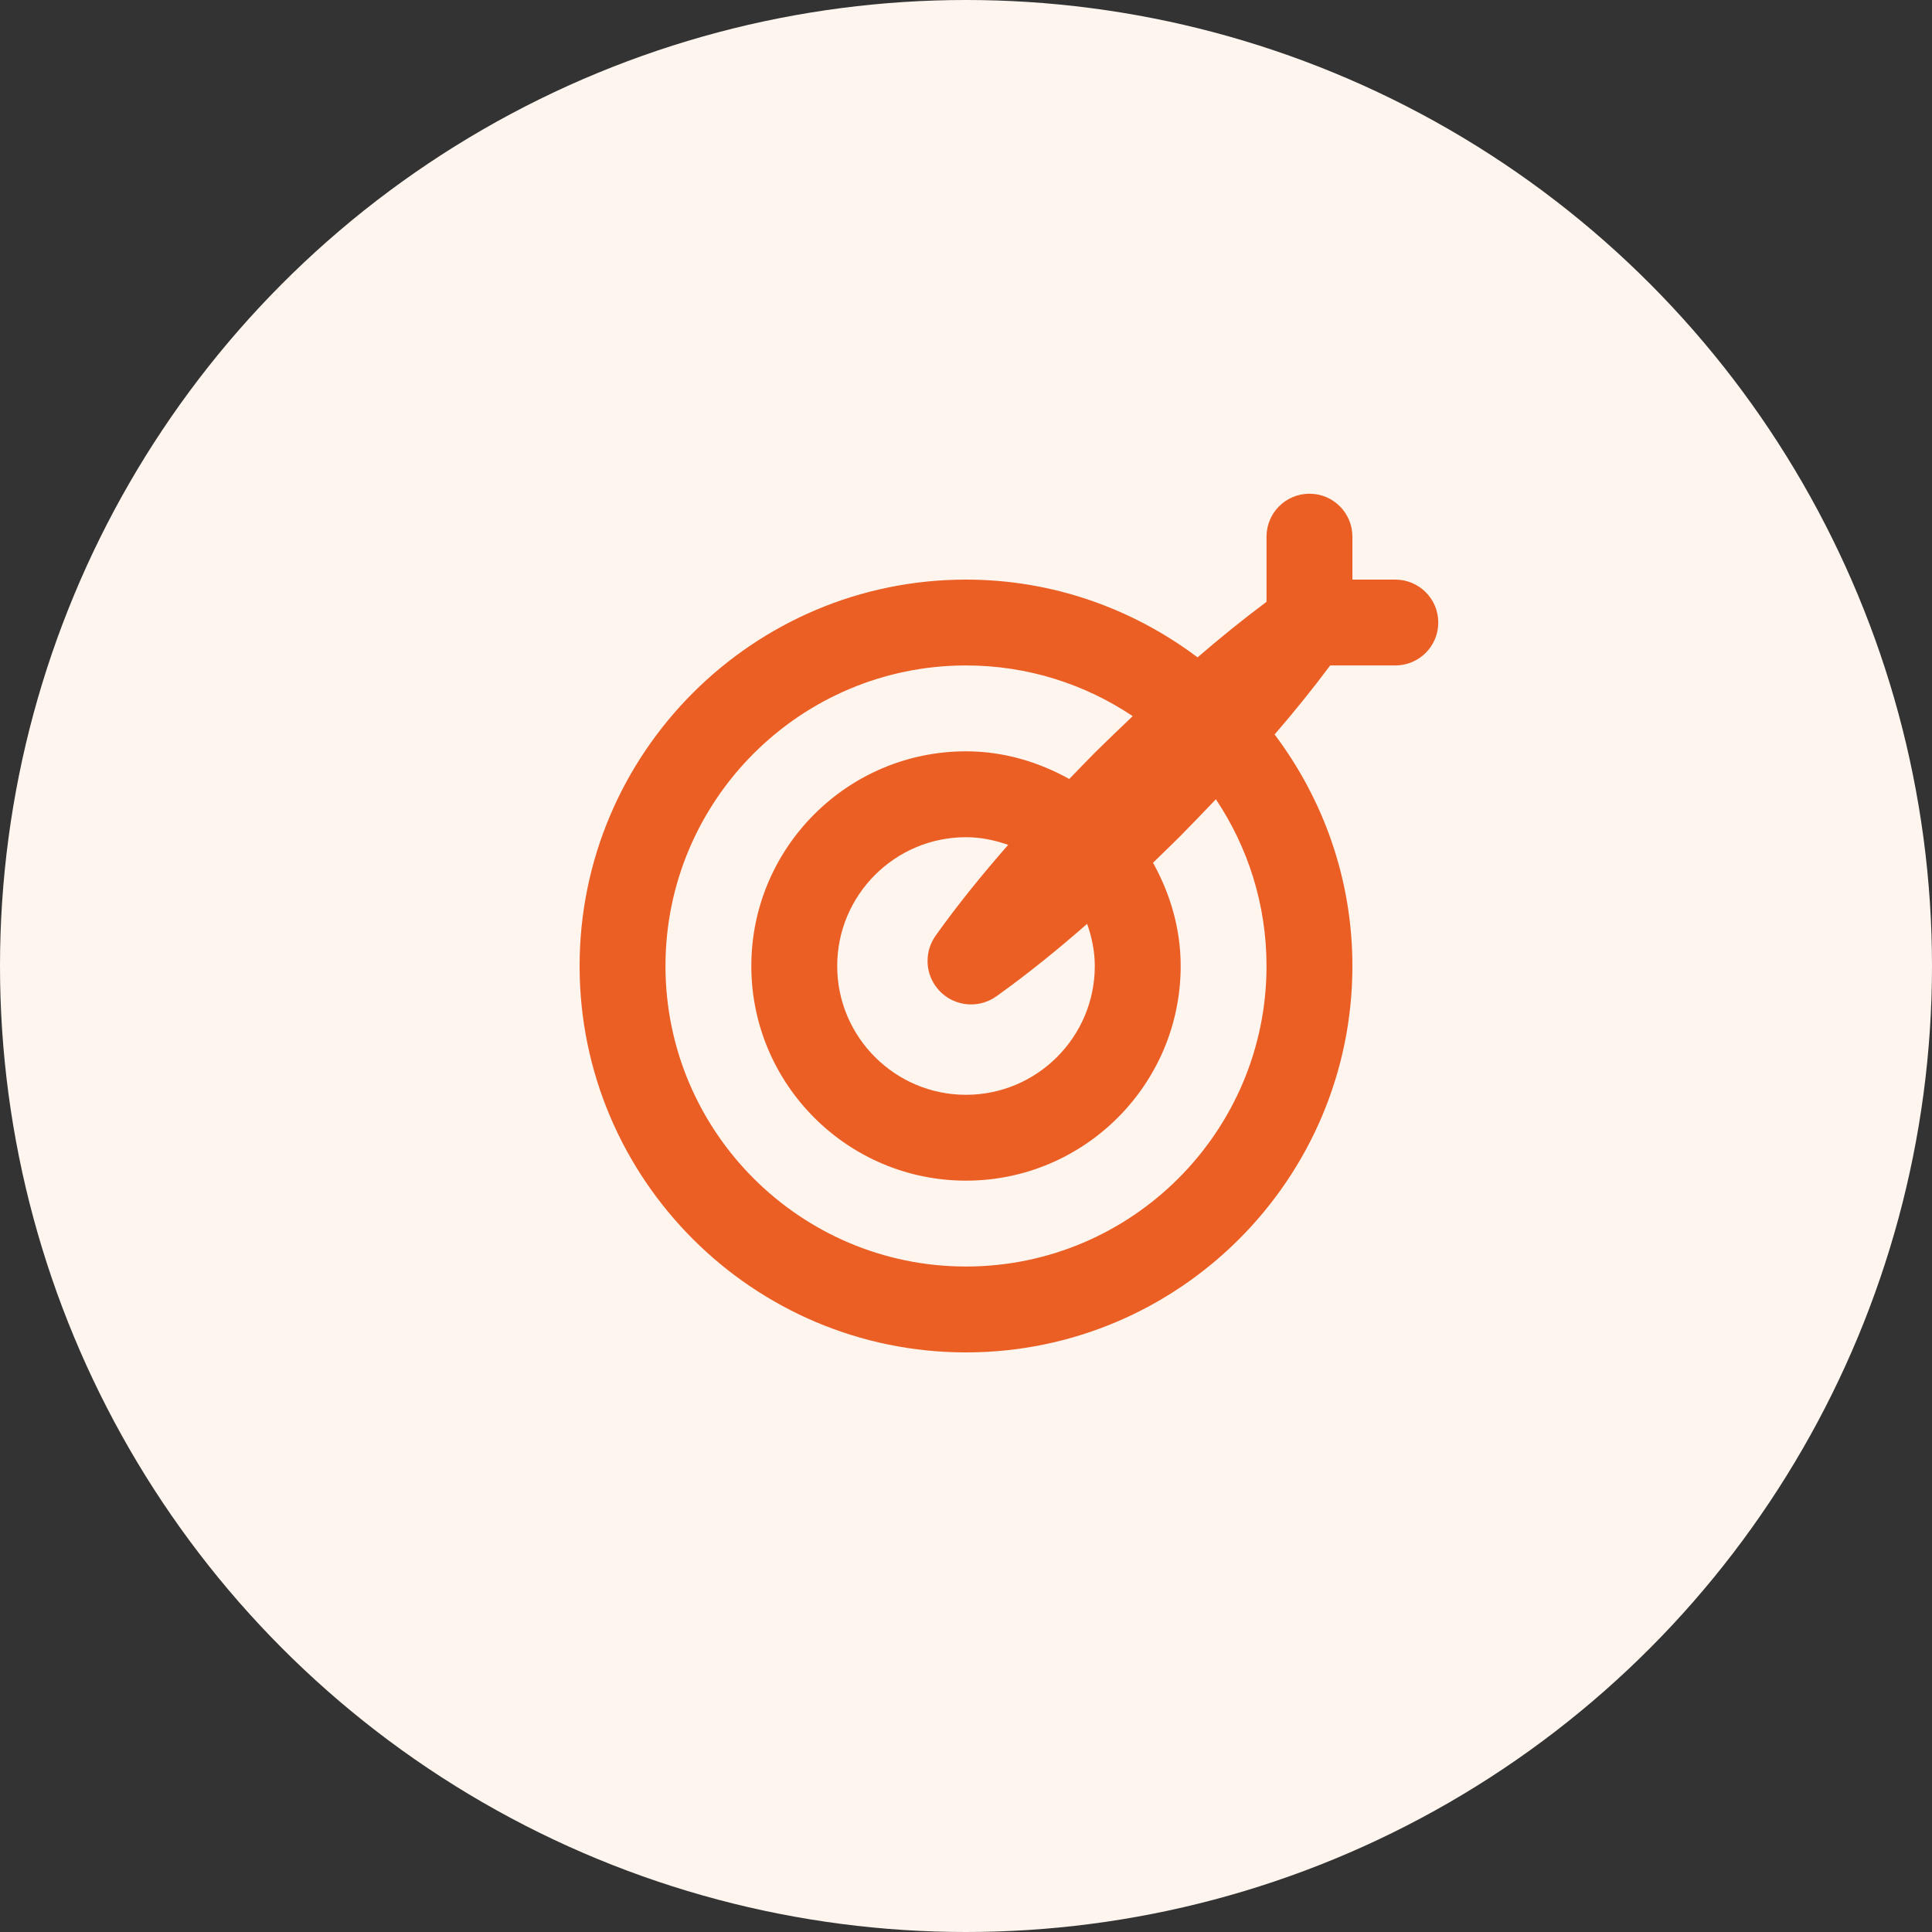
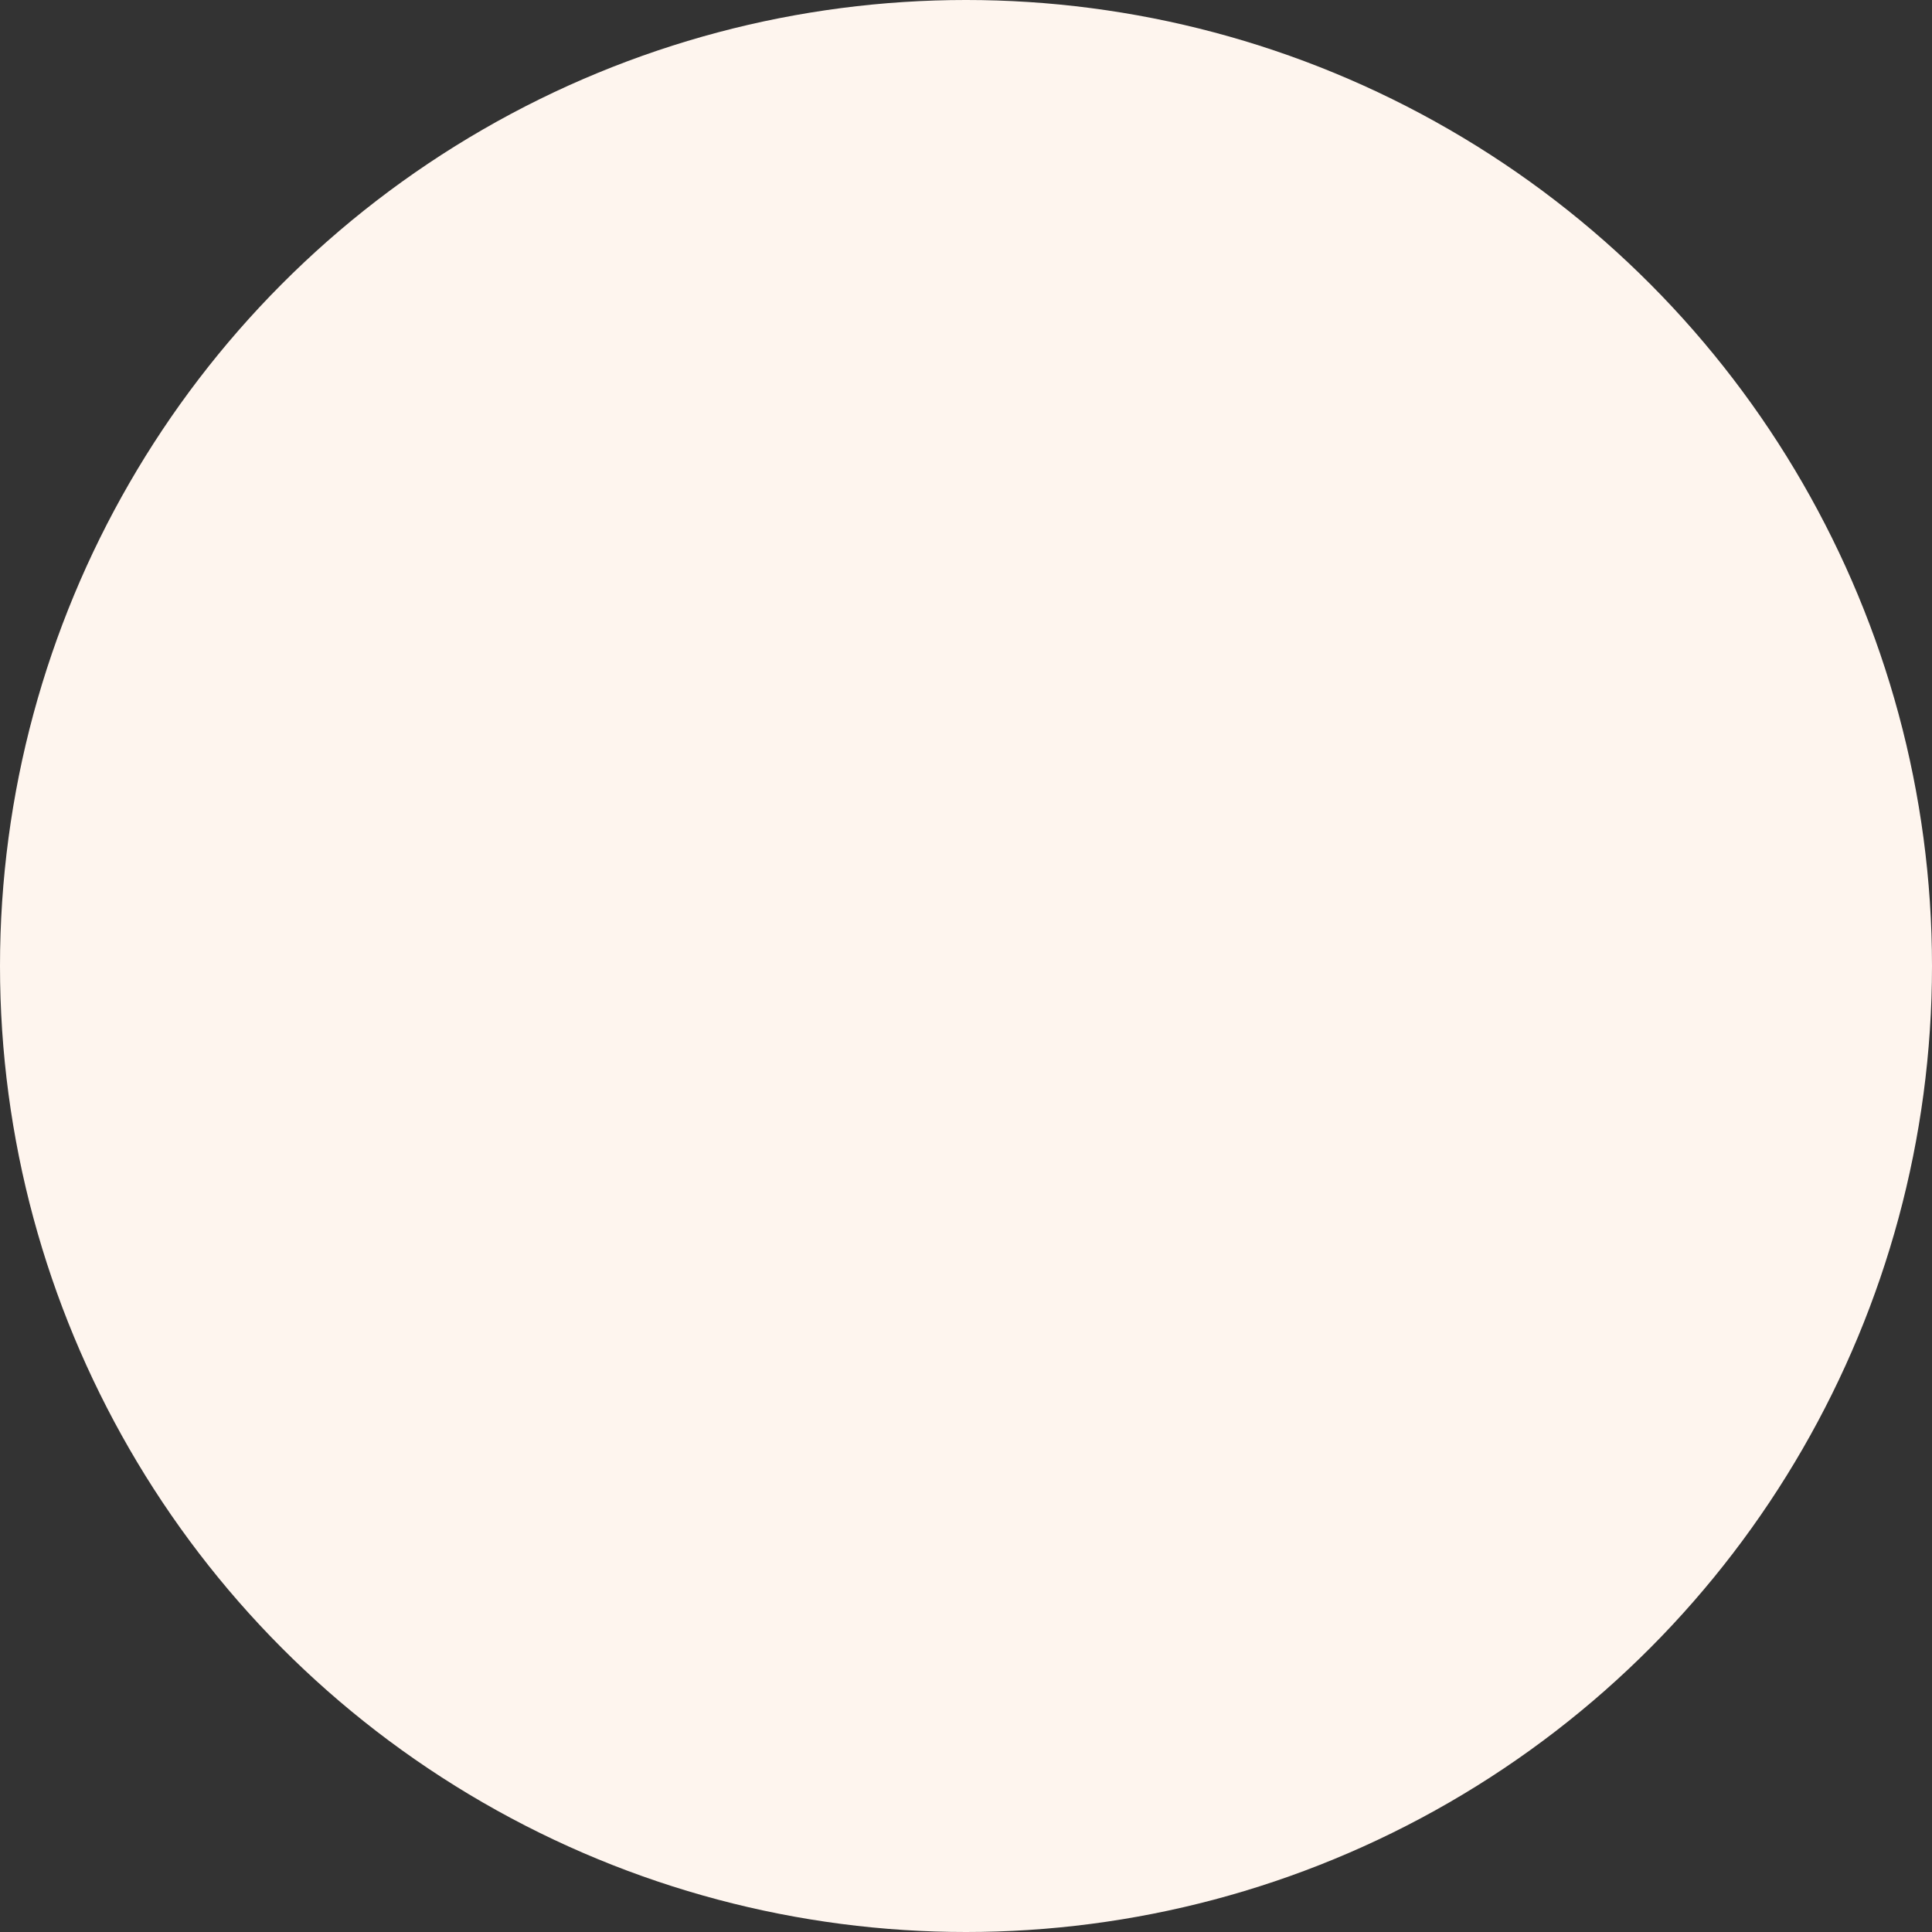
<svg xmlns="http://www.w3.org/2000/svg" width="60" height="60" viewBox="0 0 60 60" fill="none">
  <rect x="0" y="0" width="60" height="60" fill="#333333" stroke="none" />
  <circle cx="30" cy="30" r="30" fill="#FEF5EE" />
-   <path d="M43.333 18H42V16.666C42 15.929 41.403 15.333 40.667 15.333C39.93 15.333 39.333 15.929 39.333 16.666V18.69C38.595 19.241 37.883 19.818 37.191 20.415C35.184 18.906 32.699 18 30 18C23.384 18 18 23.383 18 30C18 36.617 23.384 42 30 42C36.617 42 42 36.617 42 30C42 27.301 41.094 24.816 39.584 22.809C40.182 22.117 40.759 21.405 41.31 20.666H43.333C44.07 20.666 44.667 20.07 44.667 19.333C44.667 18.596 44.07 18 43.333 18ZM39.333 30C39.333 35.145 35.147 39.333 30 39.333C24.854 39.333 20.667 35.145 20.667 30C20.667 24.854 24.854 20.666 30 20.666C31.914 20.666 33.694 21.247 35.177 22.24C34.789 22.609 34.404 22.98 34.022 23.355C33.748 23.631 33.478 23.912 33.207 24.192C32.251 23.662 31.168 23.333 30 23.333C26.324 23.333 23.333 26.324 23.333 30C23.333 33.675 26.324 36.666 30 36.666C33.676 36.666 36.667 33.675 36.667 30C36.667 28.831 36.338 27.748 35.808 26.793C36.087 26.521 36.368 26.252 36.644 25.977C37.02 25.596 37.391 25.21 37.76 24.822C38.752 26.305 39.333 28.085 39.333 30ZM34 30C34 32.205 32.206 34 30 34C27.794 34 26 32.205 26 30C26 27.794 27.794 26 30 26C30.461 26 30.897 26.094 31.31 26.238C30.52 27.139 29.761 28.07 29.057 29.057C28.732 29.514 28.713 30.146 29.057 30.627C29.491 31.235 30.335 31.376 30.943 30.942C31.929 30.238 32.861 29.48 33.762 28.69C33.906 29.102 34 29.539 34 30Z" fill="#EB5F24" />
</svg>